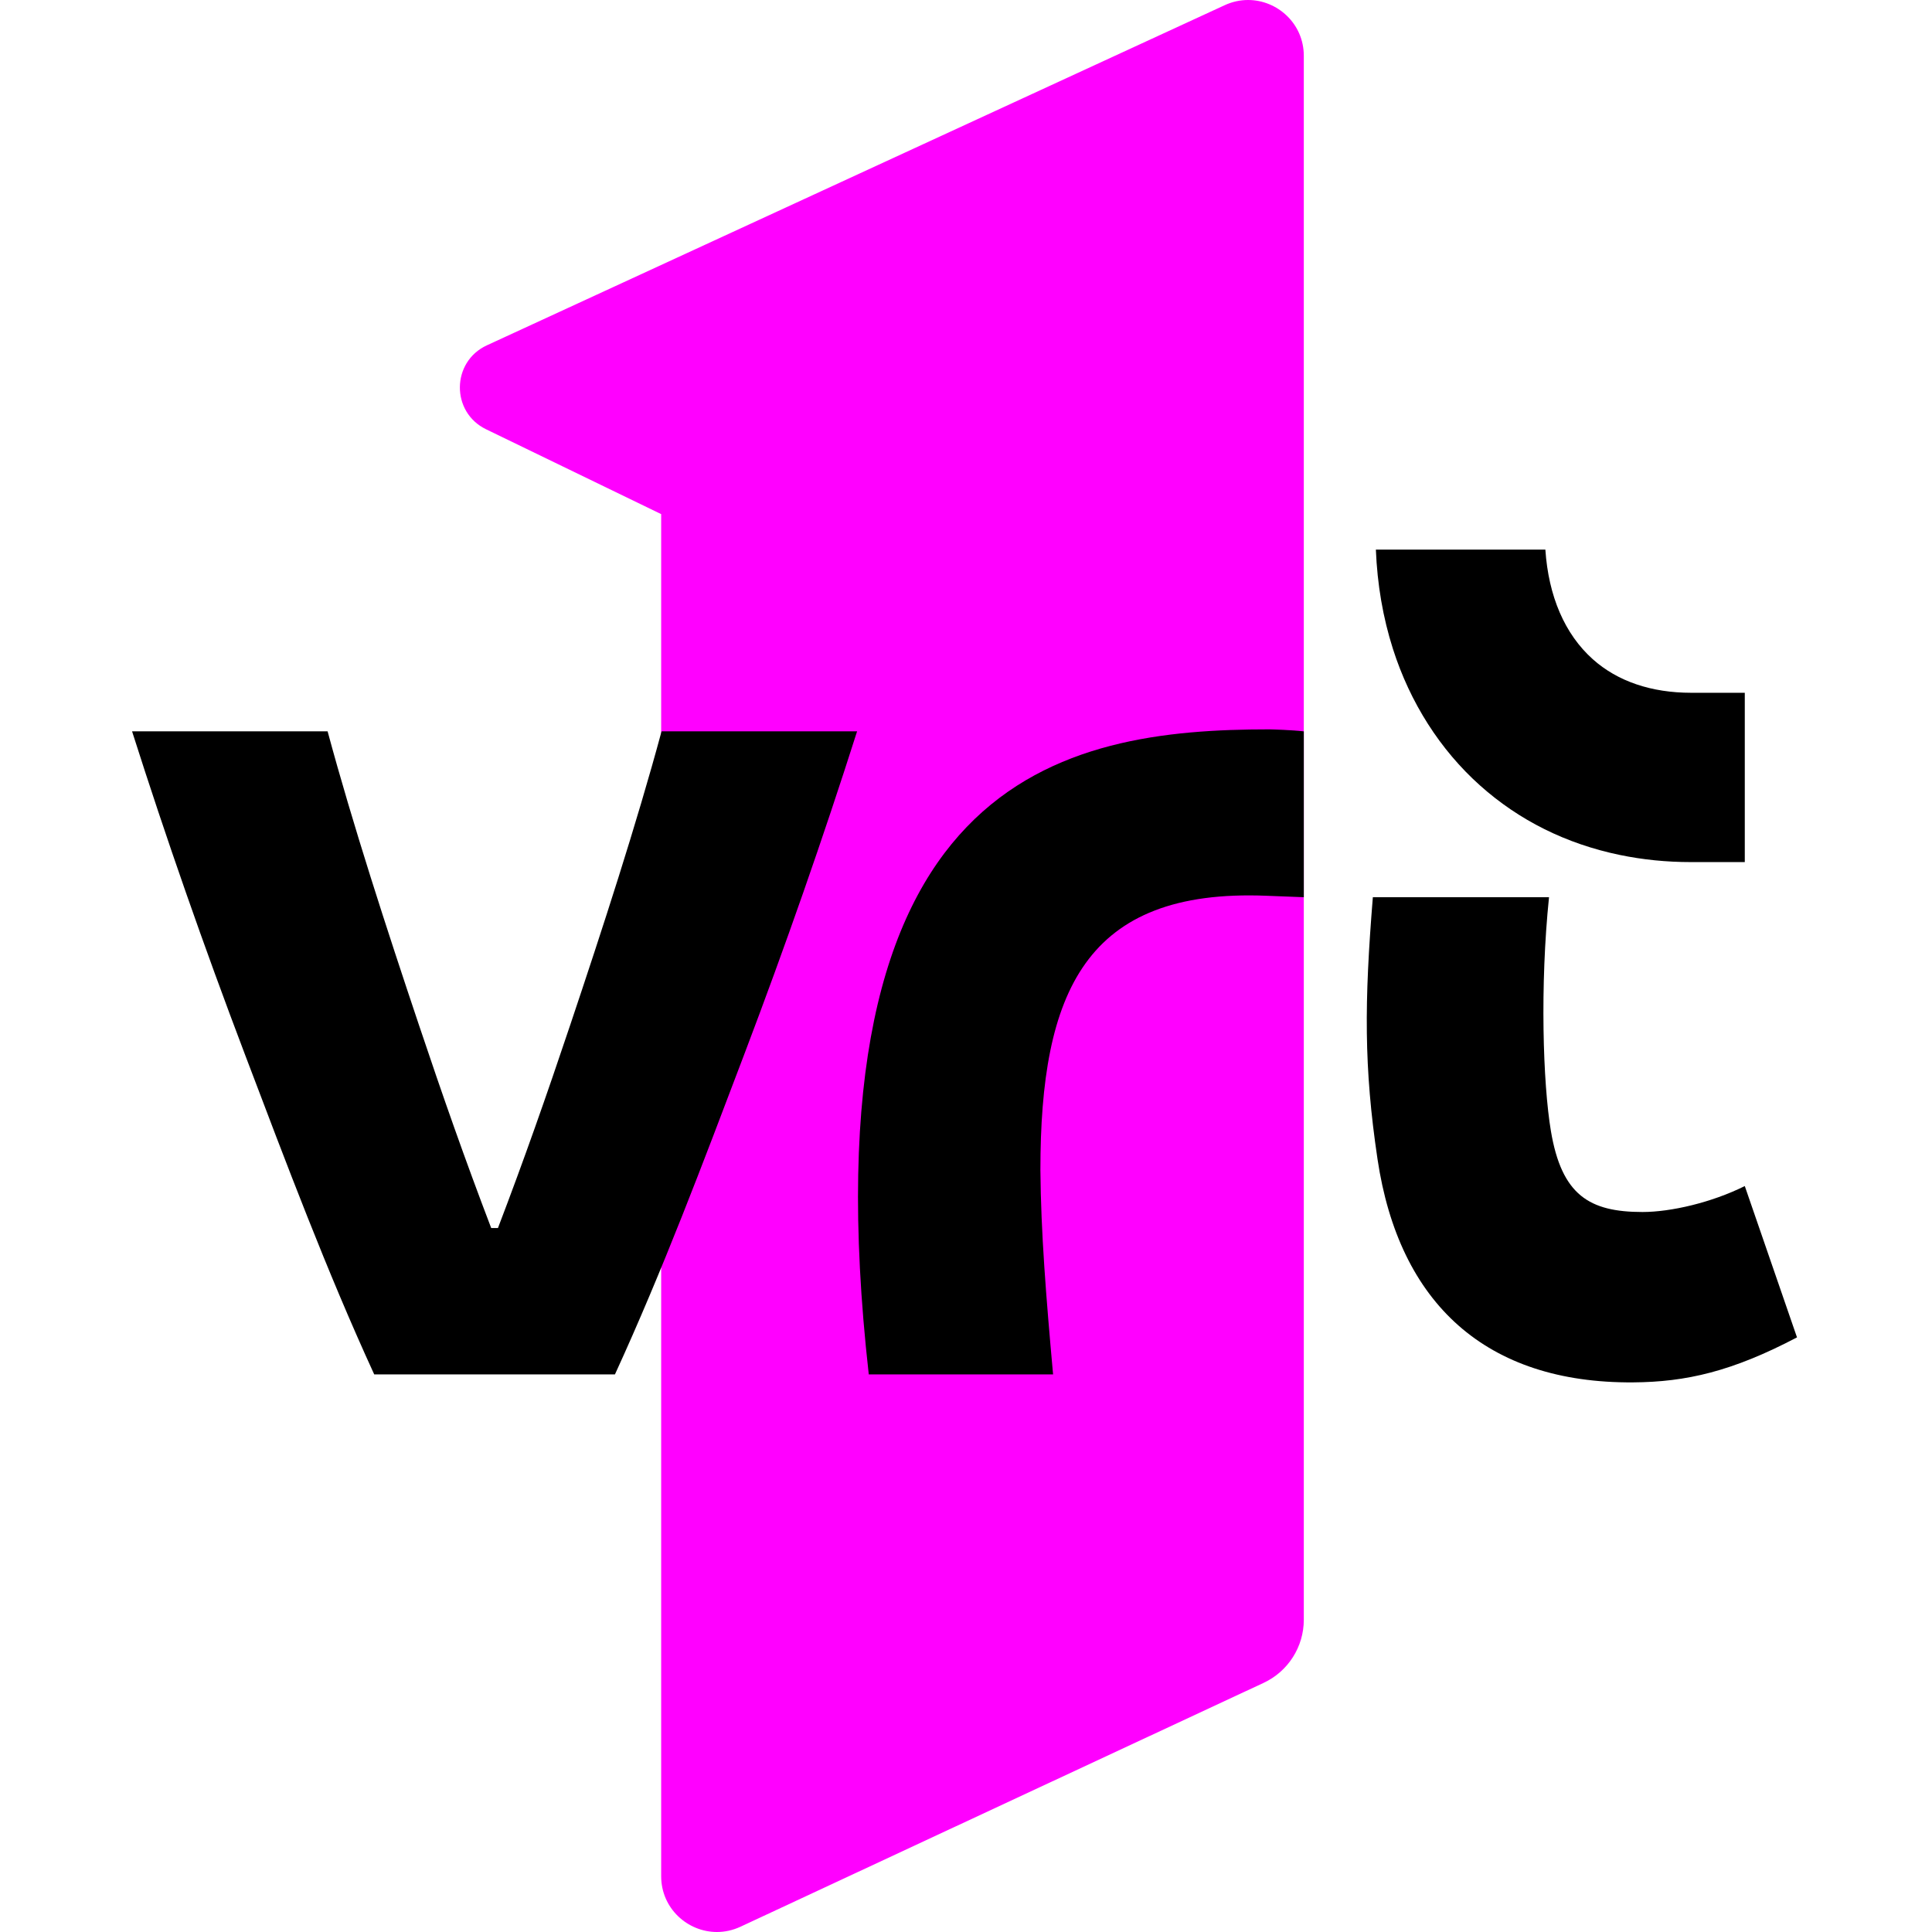
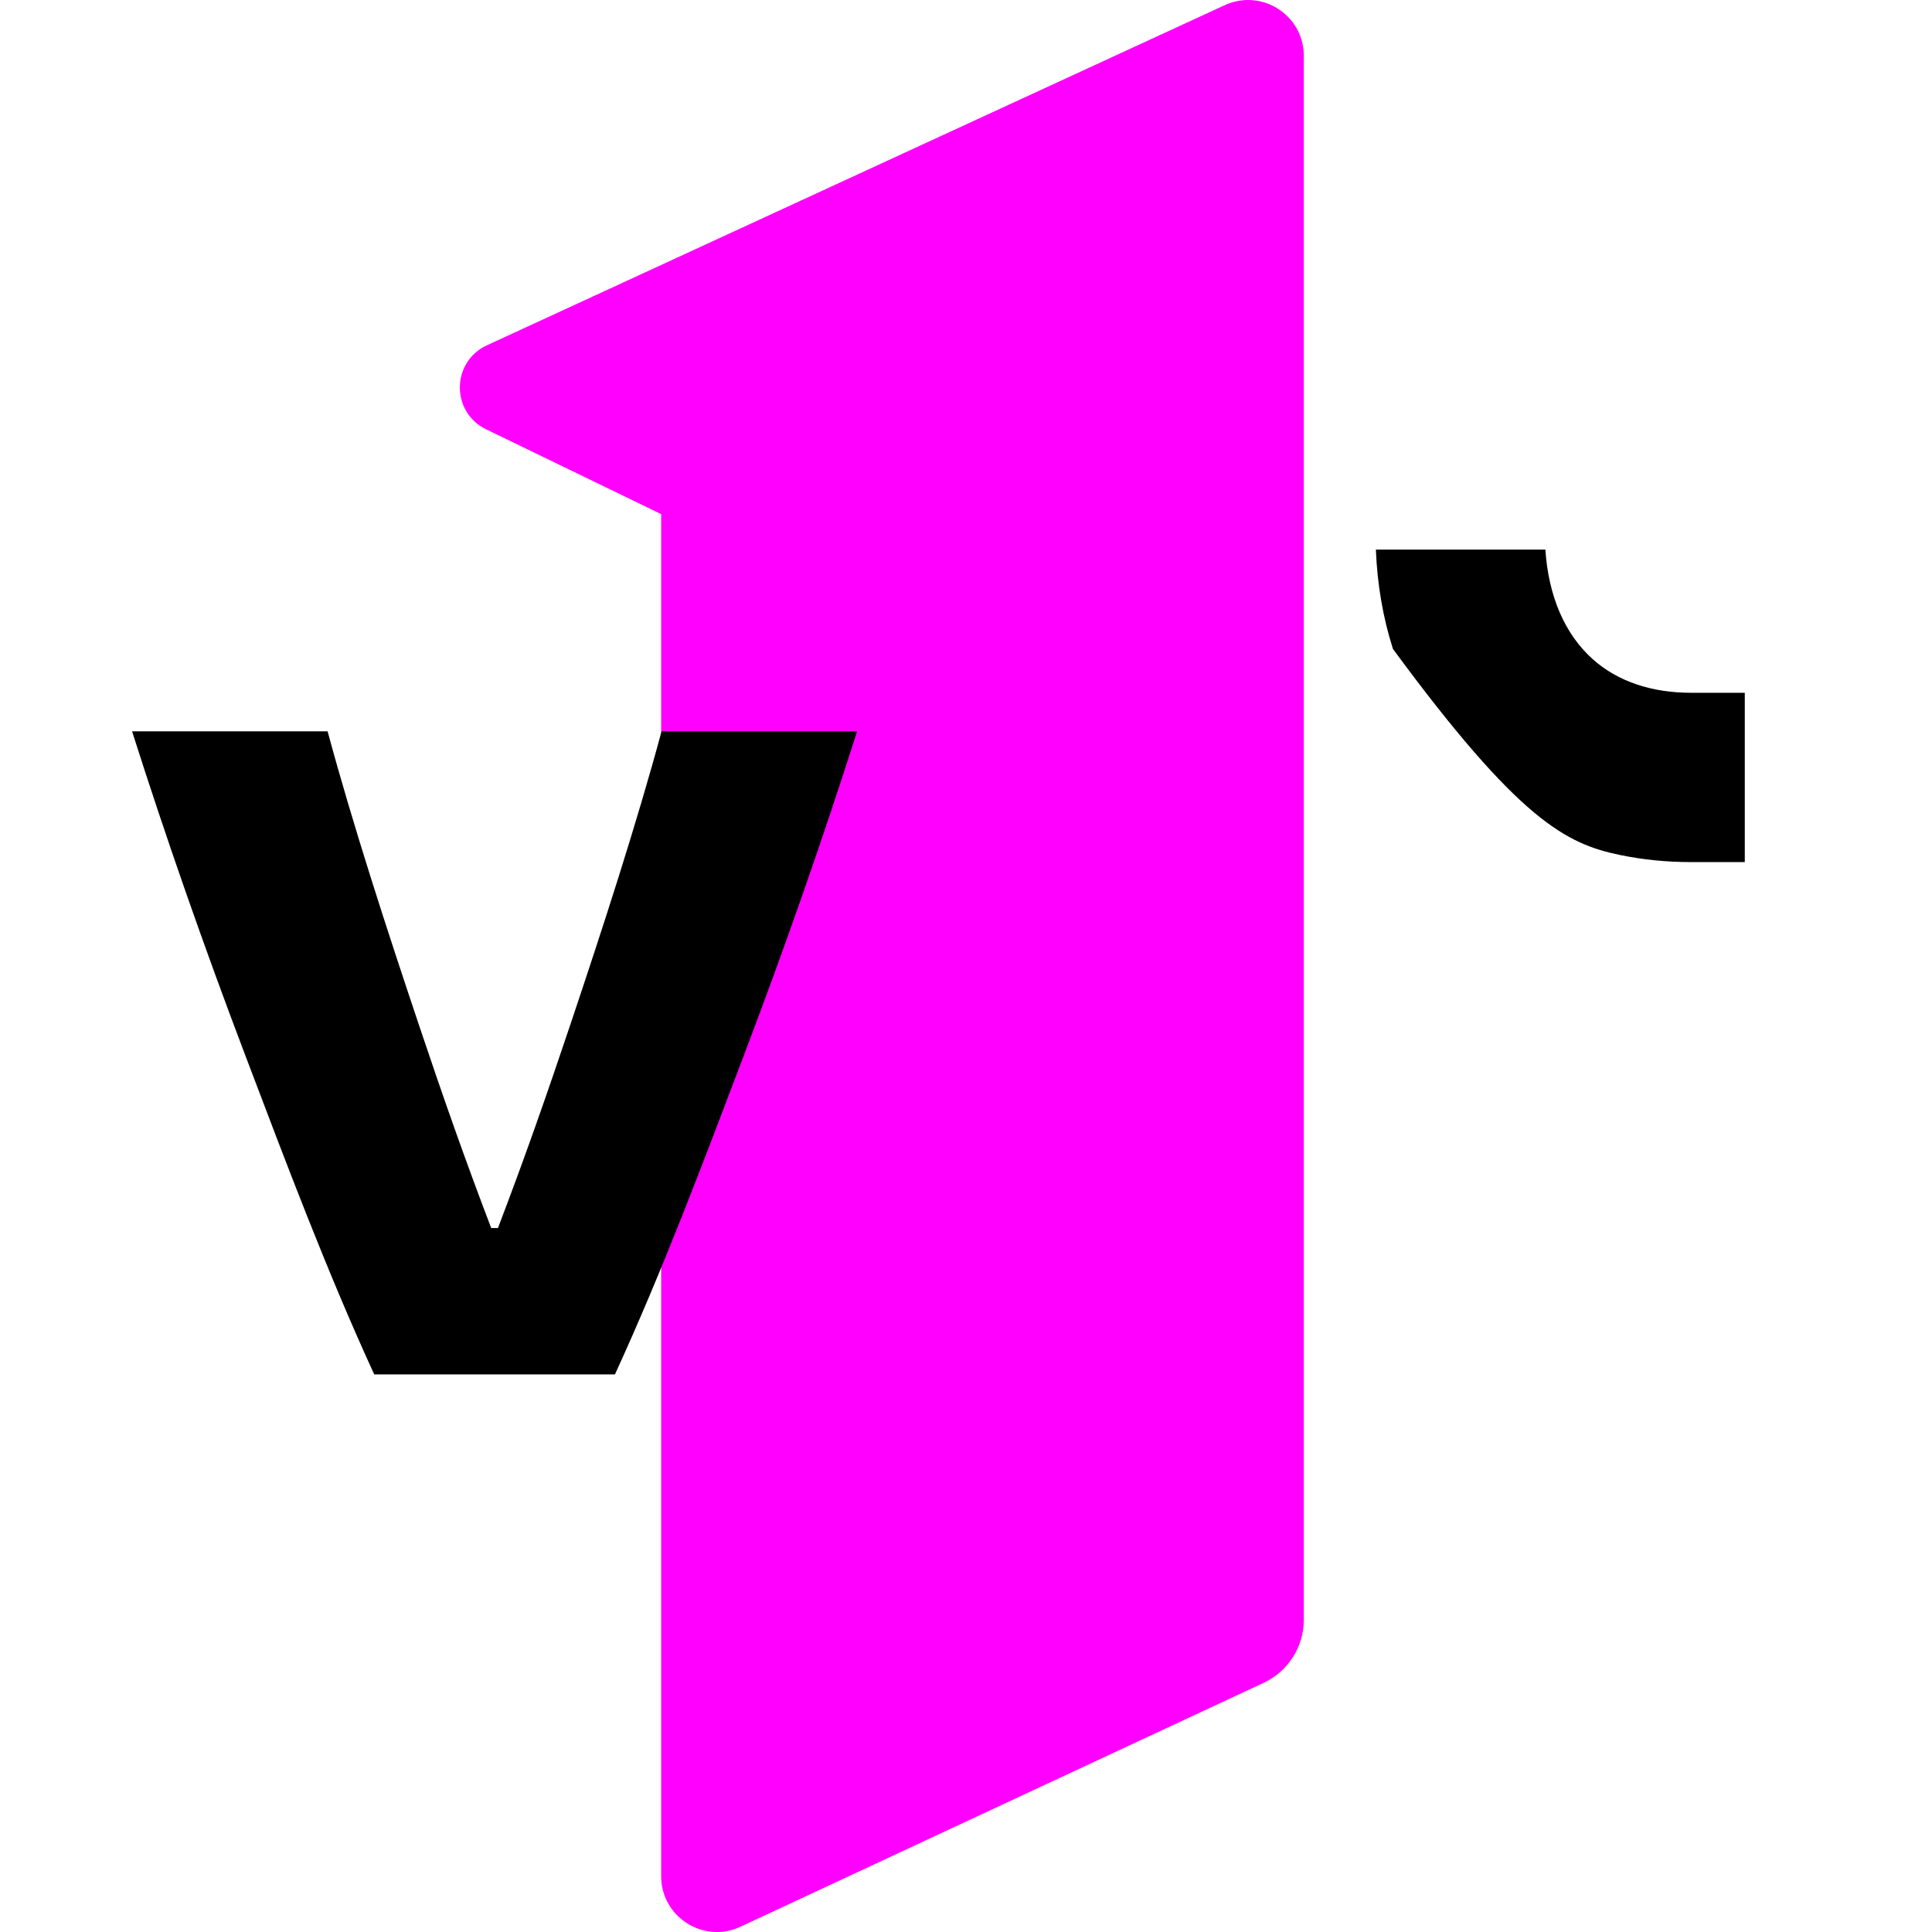
<svg xmlns="http://www.w3.org/2000/svg" width="512" height="512" viewBox="0 0 512 512" fill="none">
  <path d="M189.992 512C182.221 512 175.217 505.747 175.217 497.214V136.248L128.817 113.765C119.46 109.233 119.589 95.865 129.03 91.514L324.559 1.376C326.599 0.434 328.701 0 330.748 0C338.522 0 345.522 6.257 345.522 14.788V429.252C345.522 436.427 341.364 442.952 334.858 445.984L196.237 510.6C194.18 511.559 192.059 512 189.992 512Z" fill="#FF00FF" />
-   <path d="M422.116 174.709C414.659 168.045 410.364 157.978 409.538 145.653H364.62C364.989 154.875 366.497 163.687 369.148 171.984C373.692 186.213 381.665 198.71 392.198 208.133C402.586 217.424 415.061 223.628 429.268 226.572C435.351 227.832 441.631 228.462 448.074 228.462H462.387V183.594H448.158C437.668 183.594 428.694 180.588 422.116 174.709Z" fill="black" />
-   <path d="M462.386 314.314C453.612 318.695 442.772 321.193 435.284 321.193C421.207 321.193 413.854 316.735 411.001 299.701C408.882 287.044 408.093 261.167 410.506 237.767H363.819C361.565 265.615 361.424 282.788 365.048 307.132C370.762 345.539 393.896 366.61 432.772 366.344C446.899 366.252 459.075 363.424 476.224 354.421L462.386 314.314Z" fill="black" />
-   <path d="M336.371 193.288C281.924 193.288 212.388 205.276 230.232 364.231H279.077C277.214 343.604 275.86 326.667 275.715 310.1C275.715 262.867 287.634 235.435 335.666 237.389L345.522 237.768V193.82C342.292 193.446 337.402 193.311 336.371 193.288Z" fill="black" />
+   <path d="M422.116 174.709C414.659 168.045 410.364 157.978 409.538 145.653H364.62C364.989 154.875 366.497 163.687 369.148 171.984C402.586 217.424 415.061 223.628 429.268 226.572C435.351 227.832 441.631 228.462 448.074 228.462H462.387V183.594H448.158C437.668 183.594 428.694 180.588 422.116 174.709Z" fill="black" />
  <path d="M131.964 325.435C138.842 307.44 144.841 290.341 151.087 271.706C159.665 246.149 168.629 218.582 175.319 193.814H227.136C218.079 222.255 208.145 250.681 197.173 279.574C186.206 308.471 175.604 336.692 162.966 364.231H99.172C86.534 336.692 75.93 308.471 64.963 279.574C53.992 250.681 44.057 222.255 35 193.814H86.818C93.509 218.582 102.473 246.149 111.049 271.706C117.295 290.341 123.294 307.44 130.172 325.435H131.964Z" fill="black" />
</svg>